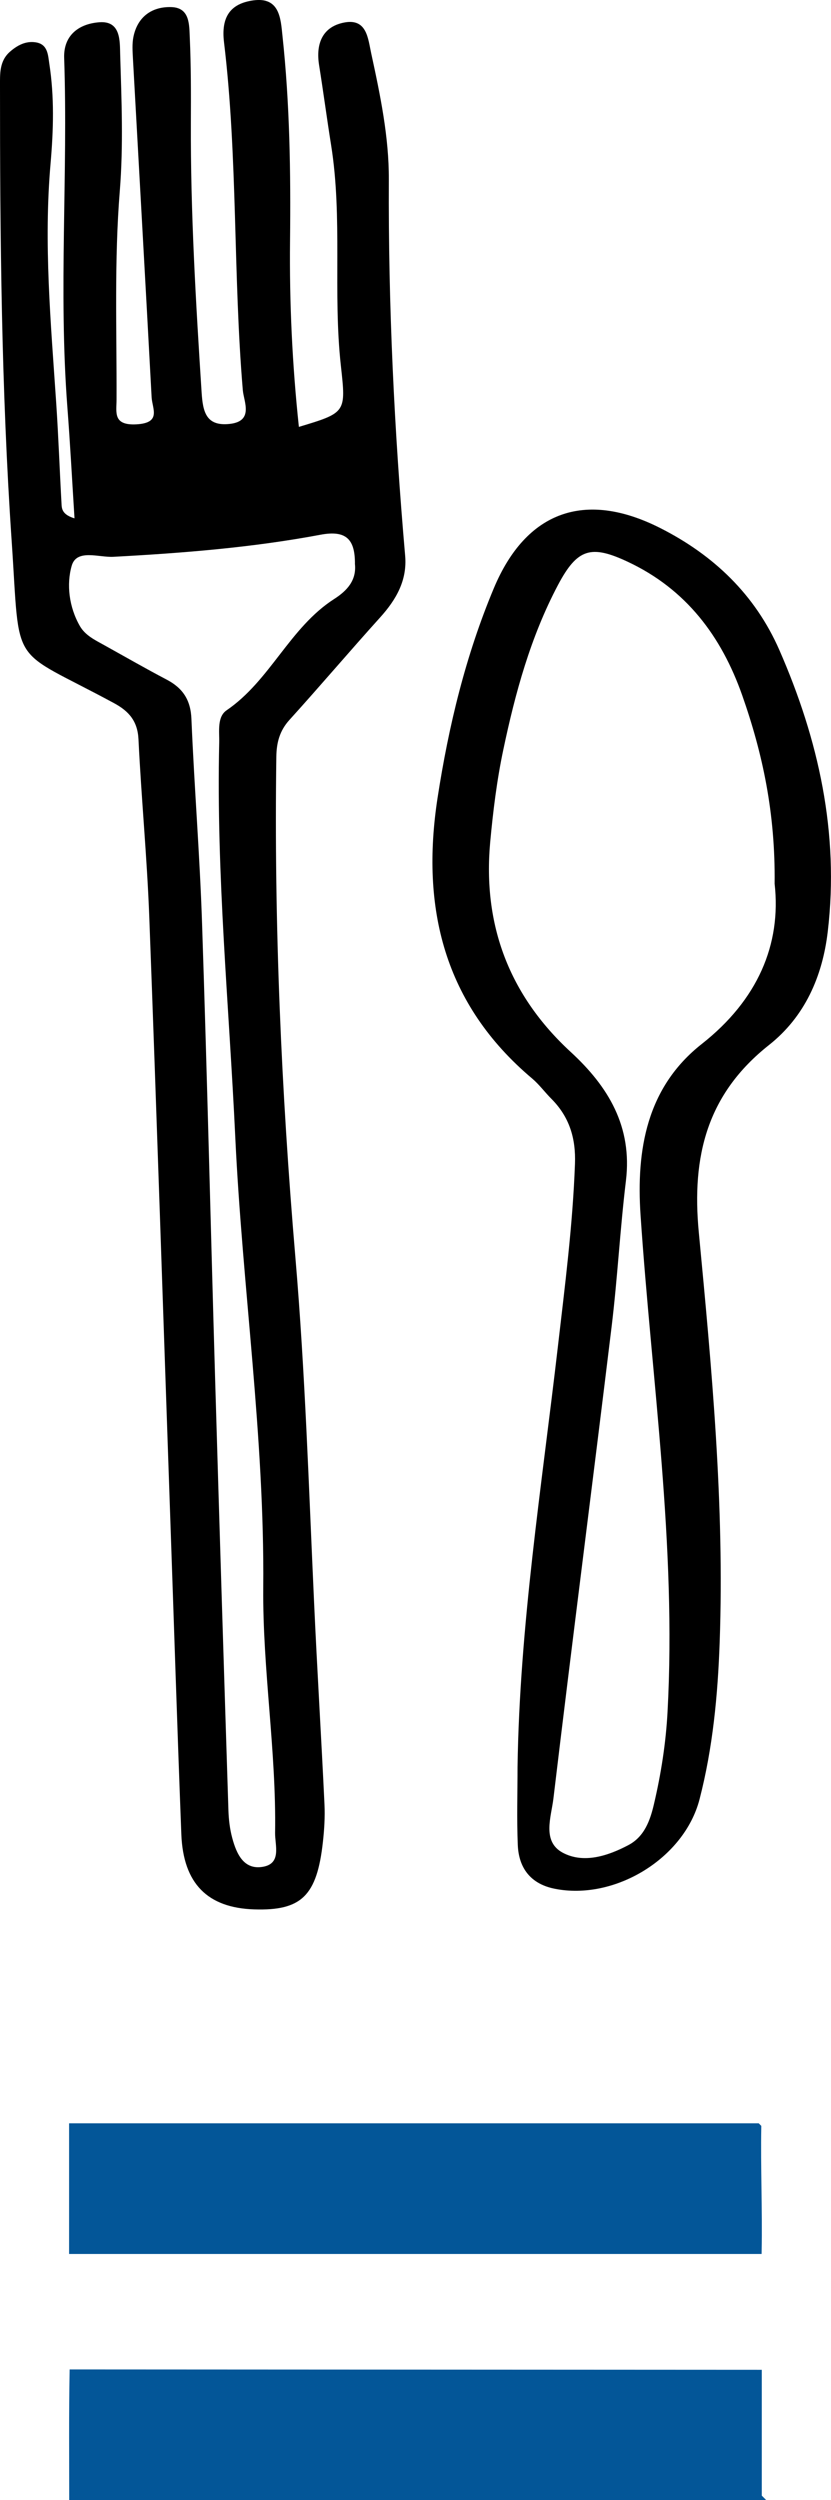
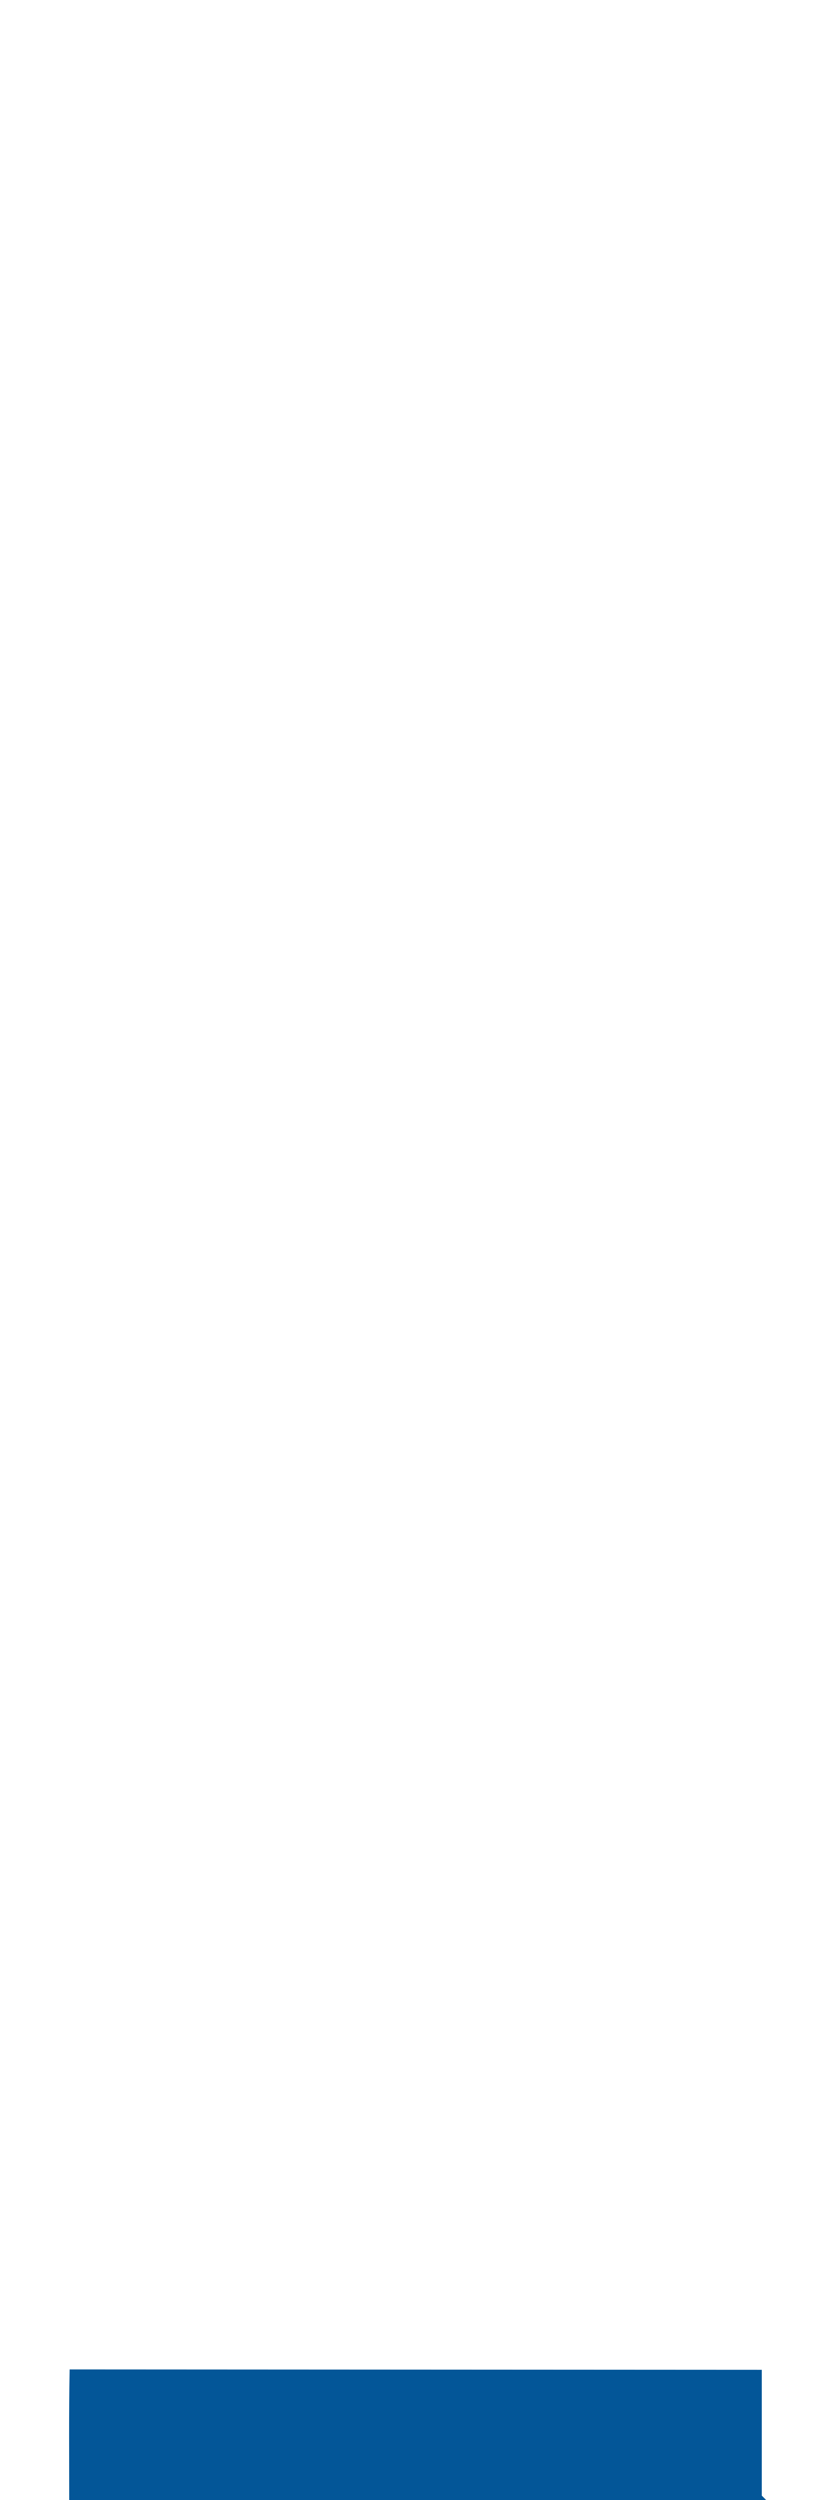
<svg xmlns="http://www.w3.org/2000/svg" id="Lager_2" data-name="Lager 2" viewBox="0 0 133.4 401.23">
  <defs>
    <style>      .cls-1 {        fill: #000;        stroke-width: 0px;      }      .cls-2 {        fill: #035698;        stroke: #035698;      }    </style>
  </defs>
  <g id="Lager_1-2" data-name="Lager 1">
    <g>
      <g>
-         <path class="cls-1" d="M11.96,83.19c-.39-6.21-.7-12.06-1.15-17.91-1.42-18.65.12-37.32-.51-55.97-.13-3.75,2.49-5.52,5.69-5.74,3.42-.24,3.24,3.05,3.3,5.11.22,7.32.53,14.69-.06,21.98-.9,11.17-.48,22.31-.52,33.47,0,2.04-.62,4.17,3.19,3.97,4.06-.22,2.54-2.51,2.44-4.34-.97-18.12-2-36.24-3-54.37-.06-1.16-.15-2.36.08-3.48.67-3.28,3.04-4.88,6.12-4.77,2.99.11,2.83,2.91,2.93,4.97.2,4.49.19,9,.17,13.5-.06,14.5.8,28.96,1.73,43.43.2,3.03.71,5.38,4.44,5,3.99-.4,2.33-3.58,2.17-5.41-1.57-18.59-.79-37.32-3.02-55.86-.48-4.01.98-6.2,4.72-6.71,4.24-.58,4.38,2.98,4.66,5.64,1.18,10.94,1.34,21.94,1.22,32.94-.11,9.98.36,19.92,1.42,29.87,7.61-2.29,7.57-2.29,6.74-9.82-1.3-11.77.31-23.67-1.57-35.42-.68-4.27-1.25-8.57-1.93-12.84-.55-3.47.58-6.19,4.12-6.83,3.58-.64,3.74,2.65,4.25,4.96,1.45,6.68,2.86,13.44,2.83,20.26-.1,20.18.87,40.29,2.62,60.38.34,3.94-1.44,7.03-4,9.87-4.91,5.44-9.65,11.03-14.57,16.46-1.59,1.75-2.08,3.67-2.11,5.92-.38,26.84.79,53.63,3.06,80.36,1.57,18.43,2.15,36.9,3,55.36.49,10.81,1.16,21.62,1.67,32.43.09,1.98-.03,3.99-.25,5.97-.95,8.68-3.44,11.1-11.03,10.86-7.49-.24-11.39-4.14-11.7-12.04-.66-17.14-1.2-34.29-1.8-51.44-1.11-31.96-2.15-63.92-3.35-95.88-.36-9.48-1.27-18.94-1.73-28.42-.14-2.91-1.53-4.51-3.92-5.8C1.3,103.64,3.3,107.74,1.87,86.78.22,62.49,0,38.18,0,13.85c0-2.01-.11-4.06,1.61-5.56,1.16-1.01,2.51-1.74,4.1-1.5,1.98.29,1.99,2.03,2.21,3.46.82,5.31.66,10.66.2,15.96-1.13,12.85.04,25.62.9,38.42.37,5.48.56,10.97.87,16.46.05.82.37,1.58,2.07,2.1ZM56.98,90.43c0-3.77-1.31-5.41-5.54-4.61-10.97,2.06-22.09,2.94-33.23,3.54-2.33.13-5.91-1.32-6.7,1.44-.86,2.99-.43,6.62,1.3,9.65.86,1.51,2.41,2.25,3.87,3.06,3.35,1.86,6.67,3.77,10.06,5.55,2.6,1.36,3.87,3.27,3.99,6.32.46,10.97,1.35,21.93,1.71,32.91.81,24.29,1.38,48.59,2.09,72.89.68,23.13,1.4,46.26,2.14,69.39.05,1.48.23,3,.62,4.43.68,2.52,1.85,5.14,4.93,4.59,3.02-.53,1.91-3.48,1.94-5.44.21-13.17-2.02-26.25-1.9-39.38.22-24.2-3.35-48.14-4.49-72.24-.99-21.11-3.07-42.18-2.58-63.35.04-1.83-.36-4.13,1.19-5.19,7.01-4.79,10.12-13.28,17.28-17.87,2.04-1.31,3.62-2.99,3.31-5.68Z" />
-         <path class="cls-1" d="M83.08,283.6c.33-22.68,3.88-45.05,6.48-67.52,1.13-9.75,2.38-19.48,2.74-29.31.15-4.1-.9-7.52-3.77-10.41-1.06-1.06-1.96-2.3-3.09-3.26-14.18-11.95-17.91-27.41-15.2-45.04,1.78-11.55,4.51-22.86,9.04-33.67,5.19-12.37,14.64-15.73,26.66-9.67,8.64,4.36,15.29,10.74,19.17,19.6,6.3,14.39,9.63,29.37,7.77,45.19-.85,7.24-3.71,13.67-9.42,18.19-9.95,7.87-12.45,17.83-11.28,30.08,2.08,21.85,4.13,43.75,3.35,65.77-.3,8.5-1.1,16.96-3.23,25.2-2.46,9.52-13.66,16.31-23.29,14.36-3.81-.77-5.74-3.3-5.89-7.03-.17-4.16-.04-8.32-.04-12.48ZM124.35,141.82c.13-11.35-1.93-20.92-5.21-30.25-3.34-9.47-9-17.01-18.34-21.4-5.91-2.78-8.12-2.16-11.23,3.72-4.4,8.32-6.86,17.33-8.78,26.46-1.03,4.87-1.64,9.85-2.1,14.81-1.21,13.3,3.06,24.58,12.93,33.67,6.04,5.56,9.91,11.98,8.86,20.67-.94,7.76-1.35,15.59-2.29,23.35-3.07,25.27-6.33,50.52-9.35,75.79-.35,2.94-1.88,6.9,1.51,8.7,3.33,1.77,7.2.53,10.53-1.23,2.57-1.36,3.49-3.96,4.1-6.58,1.14-4.86,1.91-9.78,2.18-14.79,1.45-26.73-2.54-53.15-4.33-79.7-.71-10.52.97-20.53,9.84-27.51,8.93-7.03,12.78-15.93,11.68-25.71Z" />
-       </g>
+         </g>
      <g>
-         <path class="cls-2" d="M121.71,341.39c-.12,6.1.18,13.31.06,19.84H11.59v-19.97h110l.12.12Z" />
        <path class="cls-2" d="M121.8,400.73H11.61c0-6.66-.06-13.43.06-19.97l110.12.06v19.9Z" />
      </g>
    </g>
  </g>
</svg>